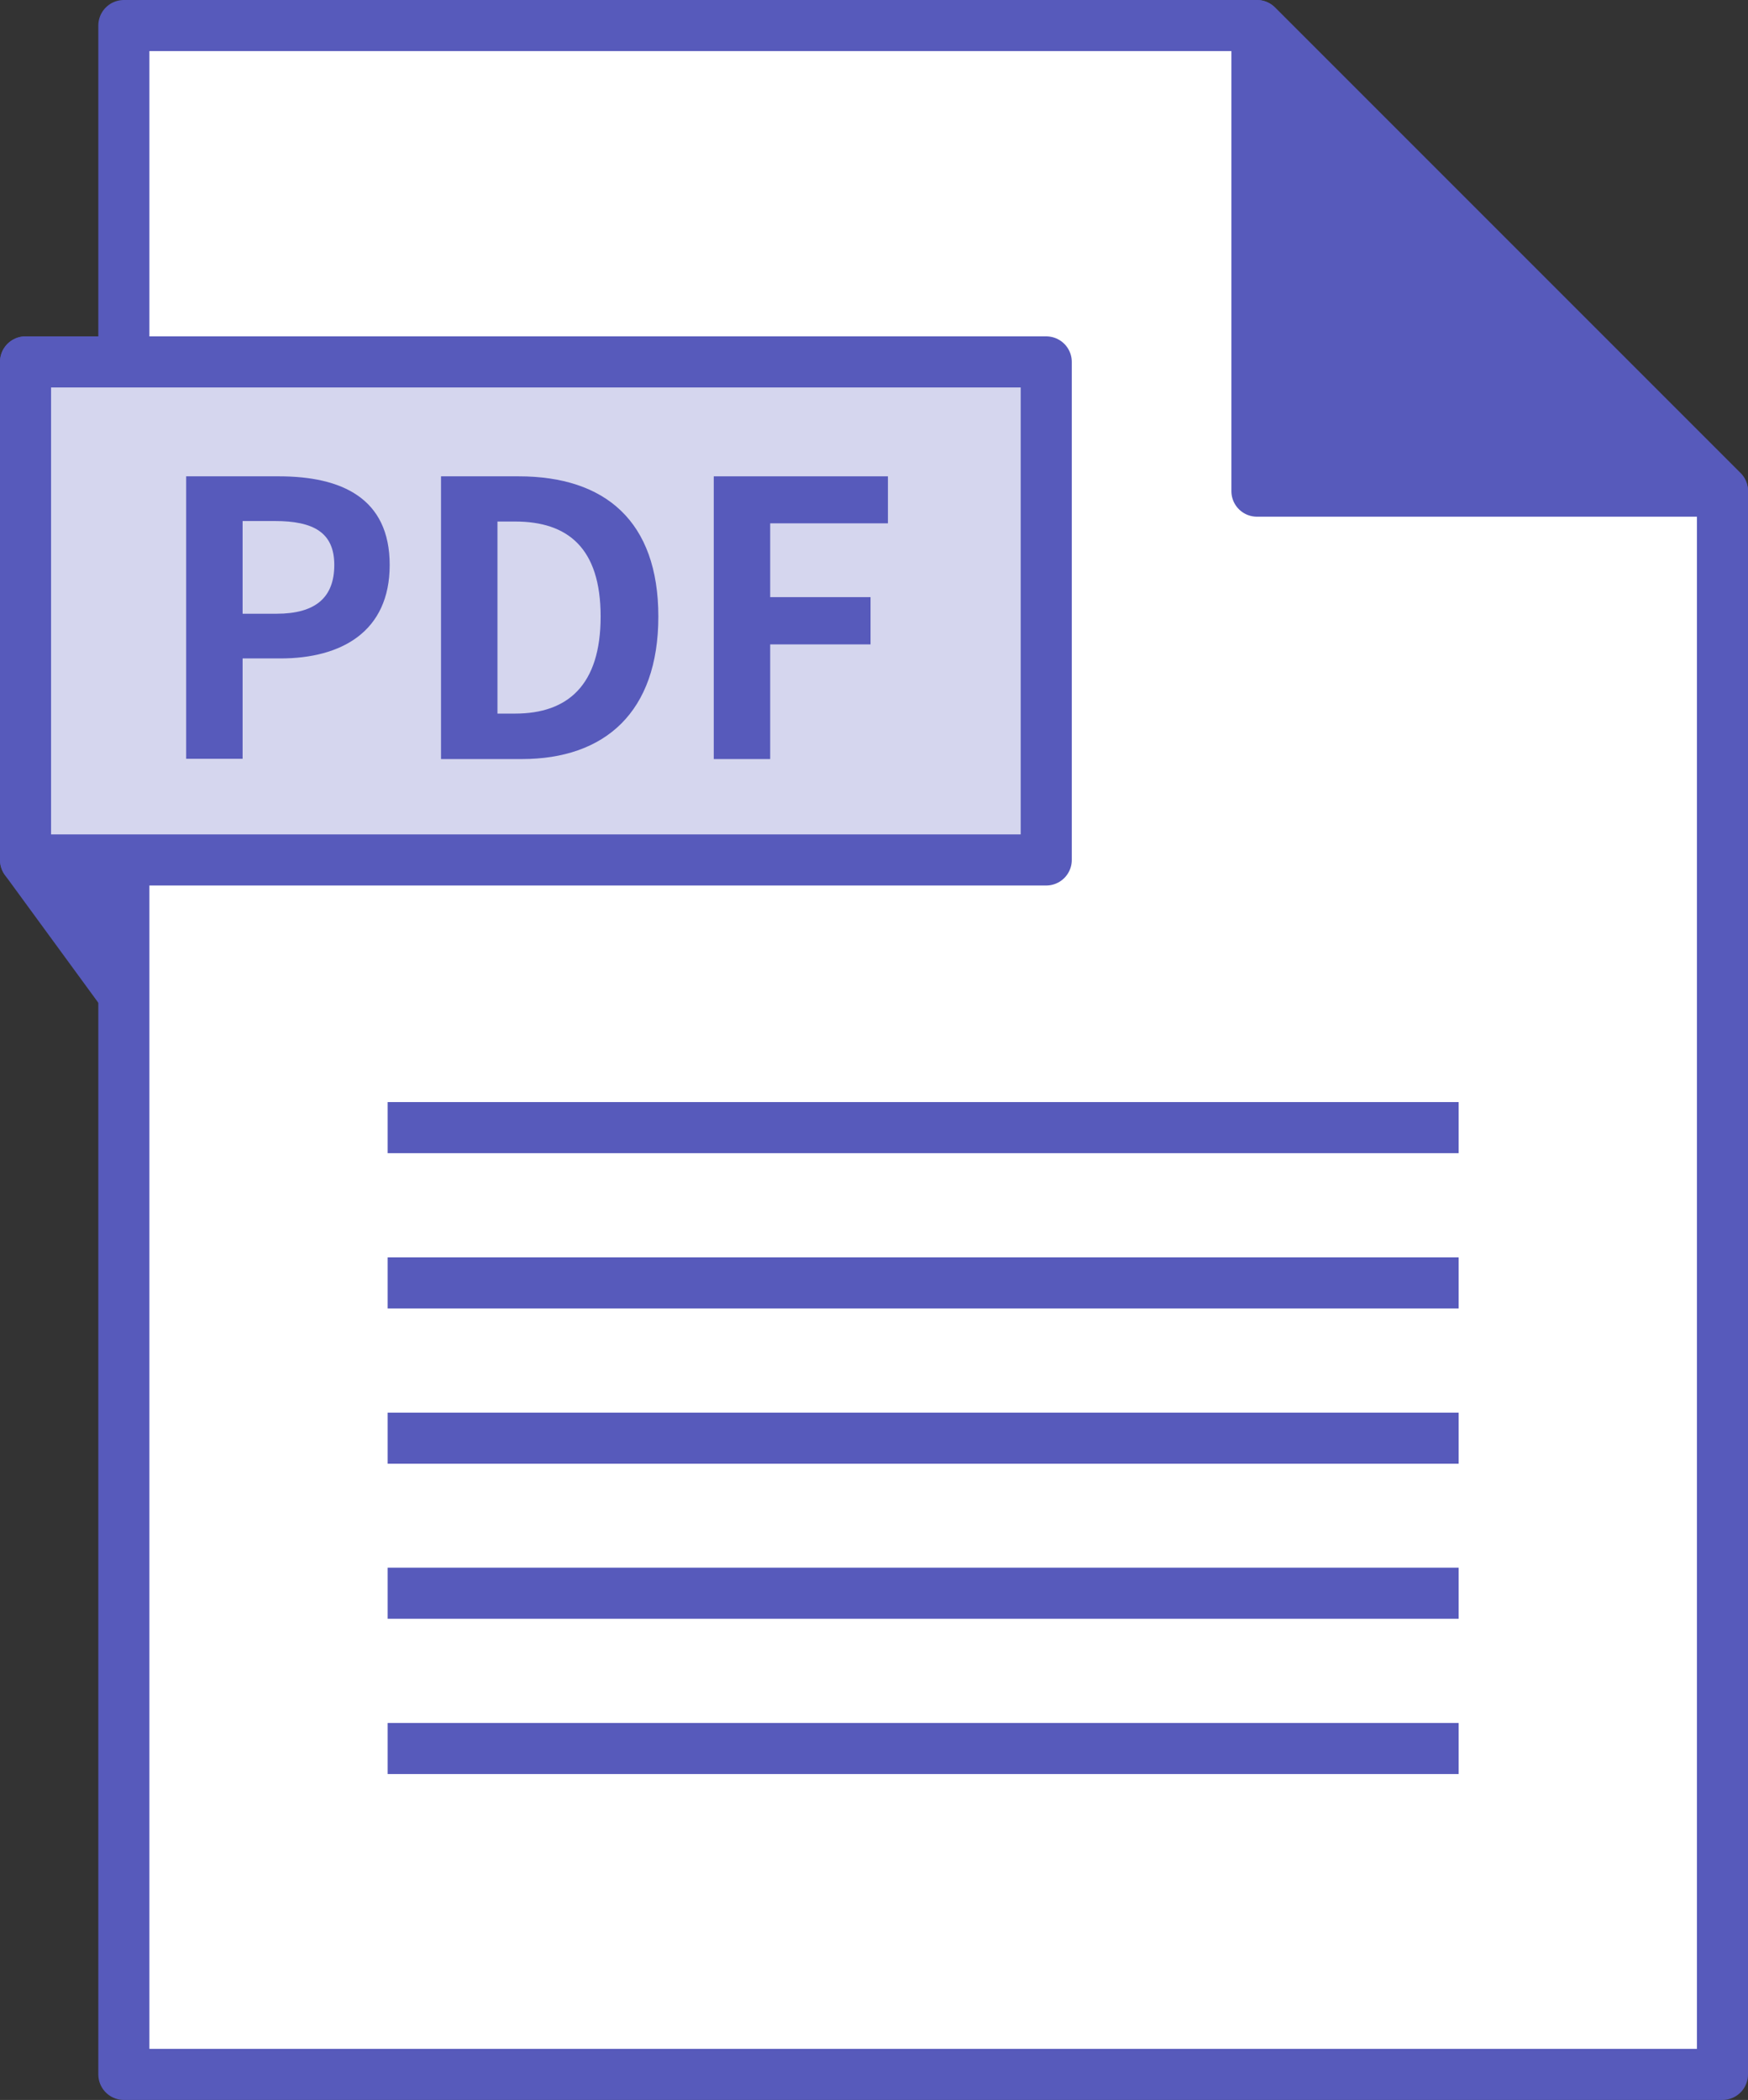
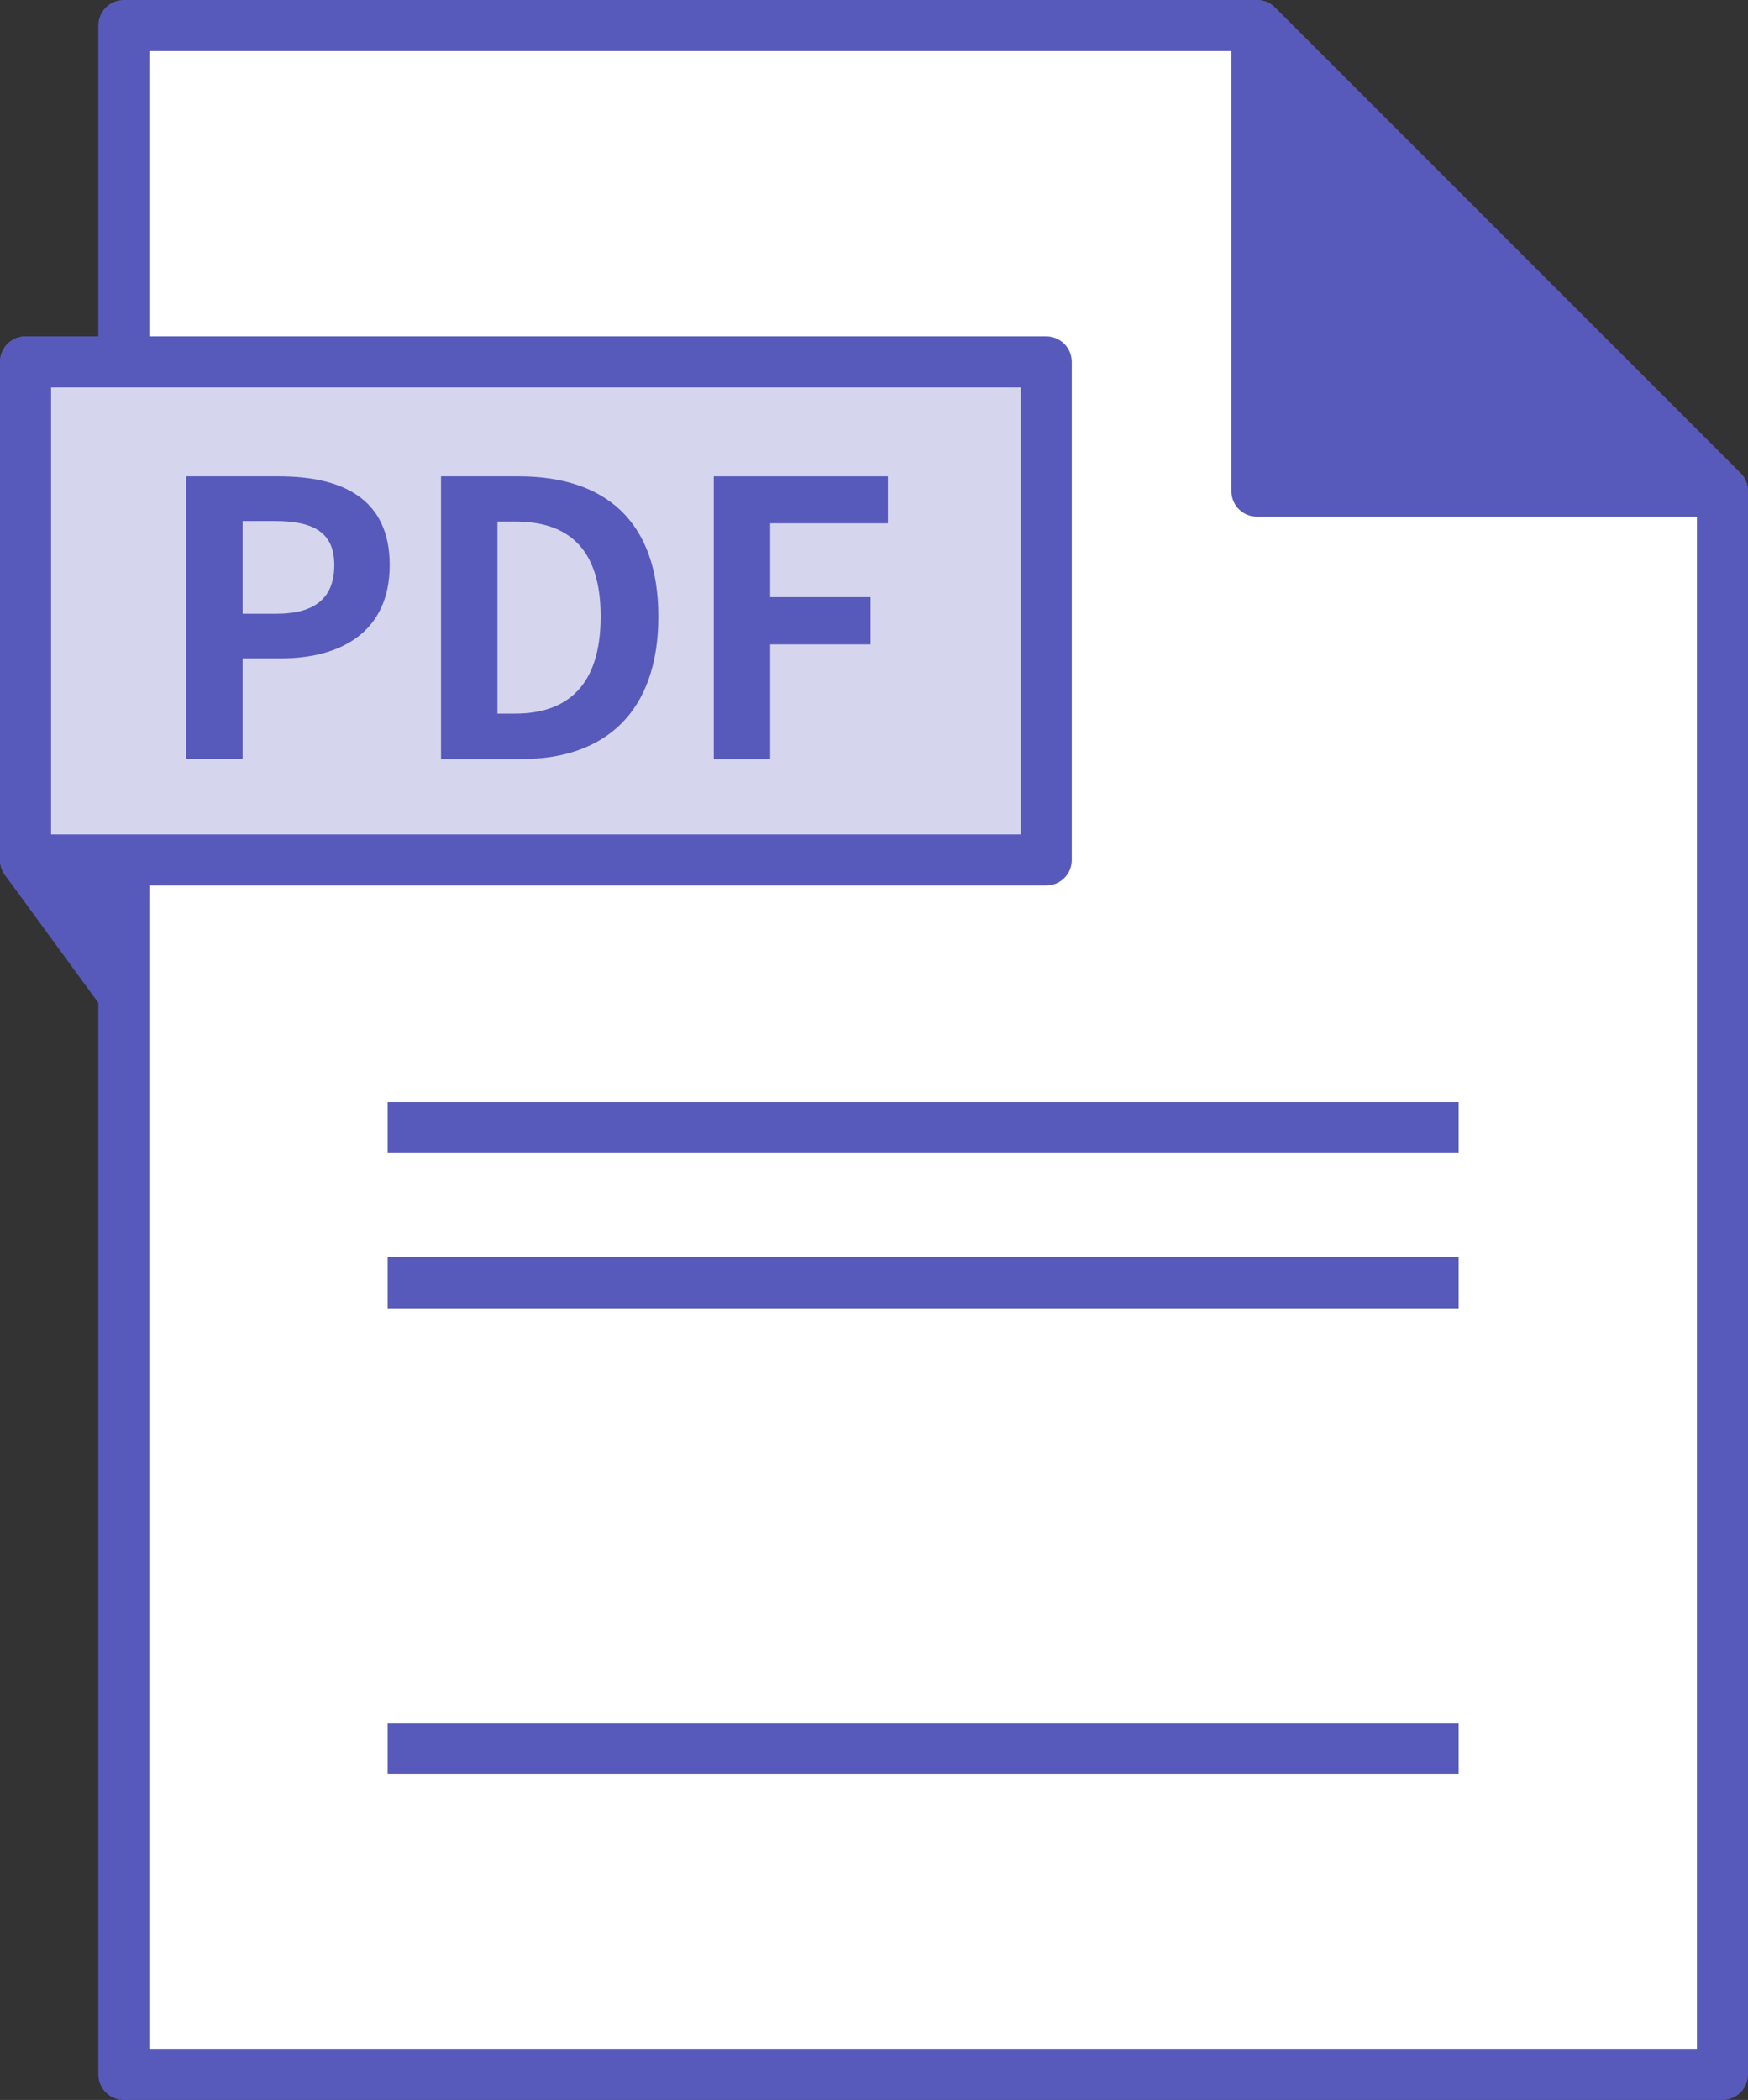
<svg xmlns="http://www.w3.org/2000/svg" id="_レイヤー_2" width="68.45" height="82.22" viewBox="0 0 68.45 82.22">
  <rect x="0" y="0" width="68.45" height="82.22" fill="#333333" stroke="none" />
  <defs>
    <style>.cls-1,.cls-2{fill:#575abb;}.cls-1,.cls-3,.cls-4{stroke-linecap:round;stroke-linejoin:round;}.cls-1,.cls-3,.cls-4,.cls-5{stroke:#575abb;stroke-width:2px;}.cls-3{fill:#d5d6ee;}.cls-4{fill:#fff;}.cls-5{fill:none;stroke-miterlimit:10;}</style>
  </defs>
  <g id="_文字">
    <g>
      <polygon class="cls-1" points="14.63 52.31 1 33.67 1 14.17 14.63 32.81 14.63 52.31" />
      <g>
        <polygon class="cls-4" points="67.45 81.22 4.85 81.22 4.85 1 49.22 1 67.45 19.23 67.45 81.22" />
        <g>
          <line class="cls-5" x1="15.18" y1="44.15" x2="57.12" y2="44.15" />
          <line class="cls-5" x1="15.18" y1="50.23" x2="57.12" y2="50.23" />
-           <line class="cls-5" x1="15.18" y1="56.31" x2="57.12" y2="56.31" />
-           <line class="cls-5" x1="15.18" y1="62.38" x2="57.12" y2="62.38" />
          <line class="cls-5" x1="15.18" y1="68.46" x2="57.12" y2="68.46" />
        </g>
      </g>
      <polygon class="cls-1" points="67.45 19.23 49.22 19.23 49.22 1 67.45 19.23" />
      <rect class="cls-3" x="1" y="14.17" width="39.97" height="19.5" />
      <g>
        <path class="cls-2" d="M7.29,18.65h3.63c2.45,0,4.34,.85,4.34,3.47s-1.9,3.66-4.28,3.66h-1.48v3.93h-2.21v-11.07Zm3.54,5.38c1.53,0,2.26-.64,2.26-1.91s-.81-1.72-2.33-1.72h-1.26v3.63h1.33Z" />
        <path class="cls-2" d="M17.27,18.65h3.04c3.38,0,5.47,1.75,5.47,5.49s-2.09,5.58-5.35,5.58h-3.16v-11.07Zm2.9,9.29c2.06,0,3.35-1.11,3.35-3.8s-1.29-3.72-3.35-3.72h-.69v7.52h.69Z" />
        <path class="cls-2" d="M27.95,18.65h6.82v1.84h-4.61v2.89h3.93v1.85h-3.93v4.49h-2.21v-11.07Z" />
      </g>
    </g>
  </g>
</svg>